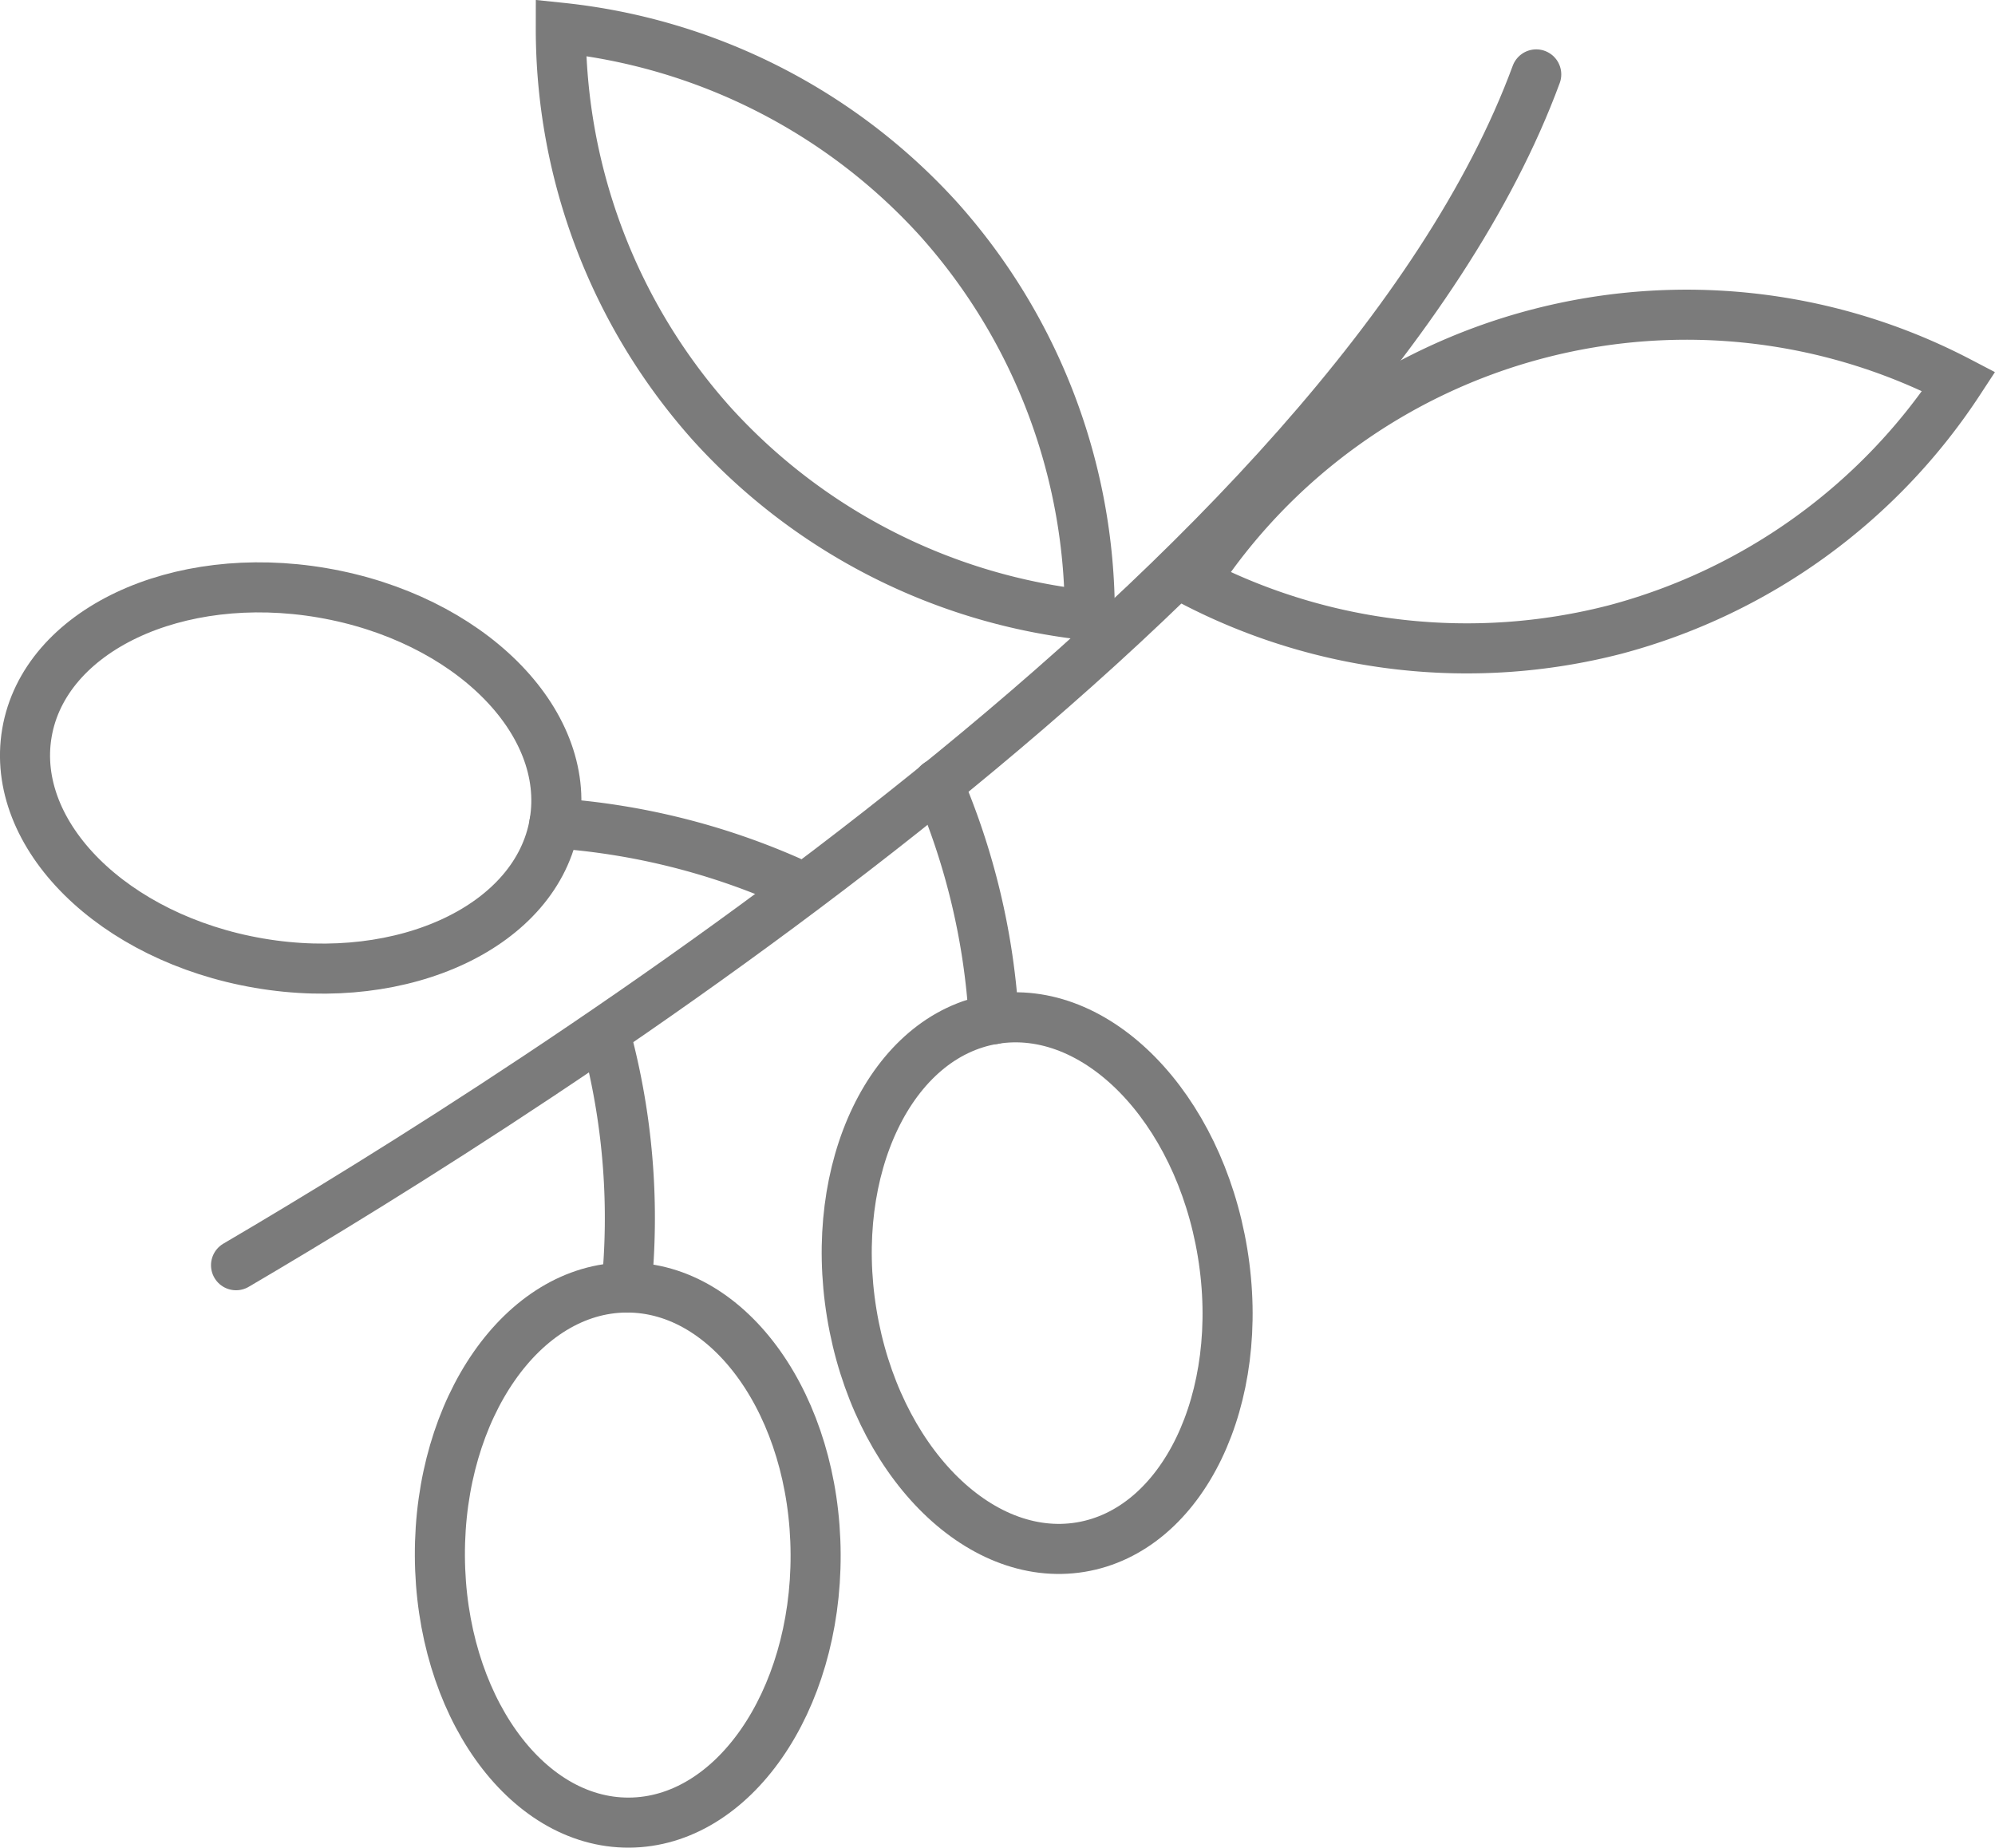
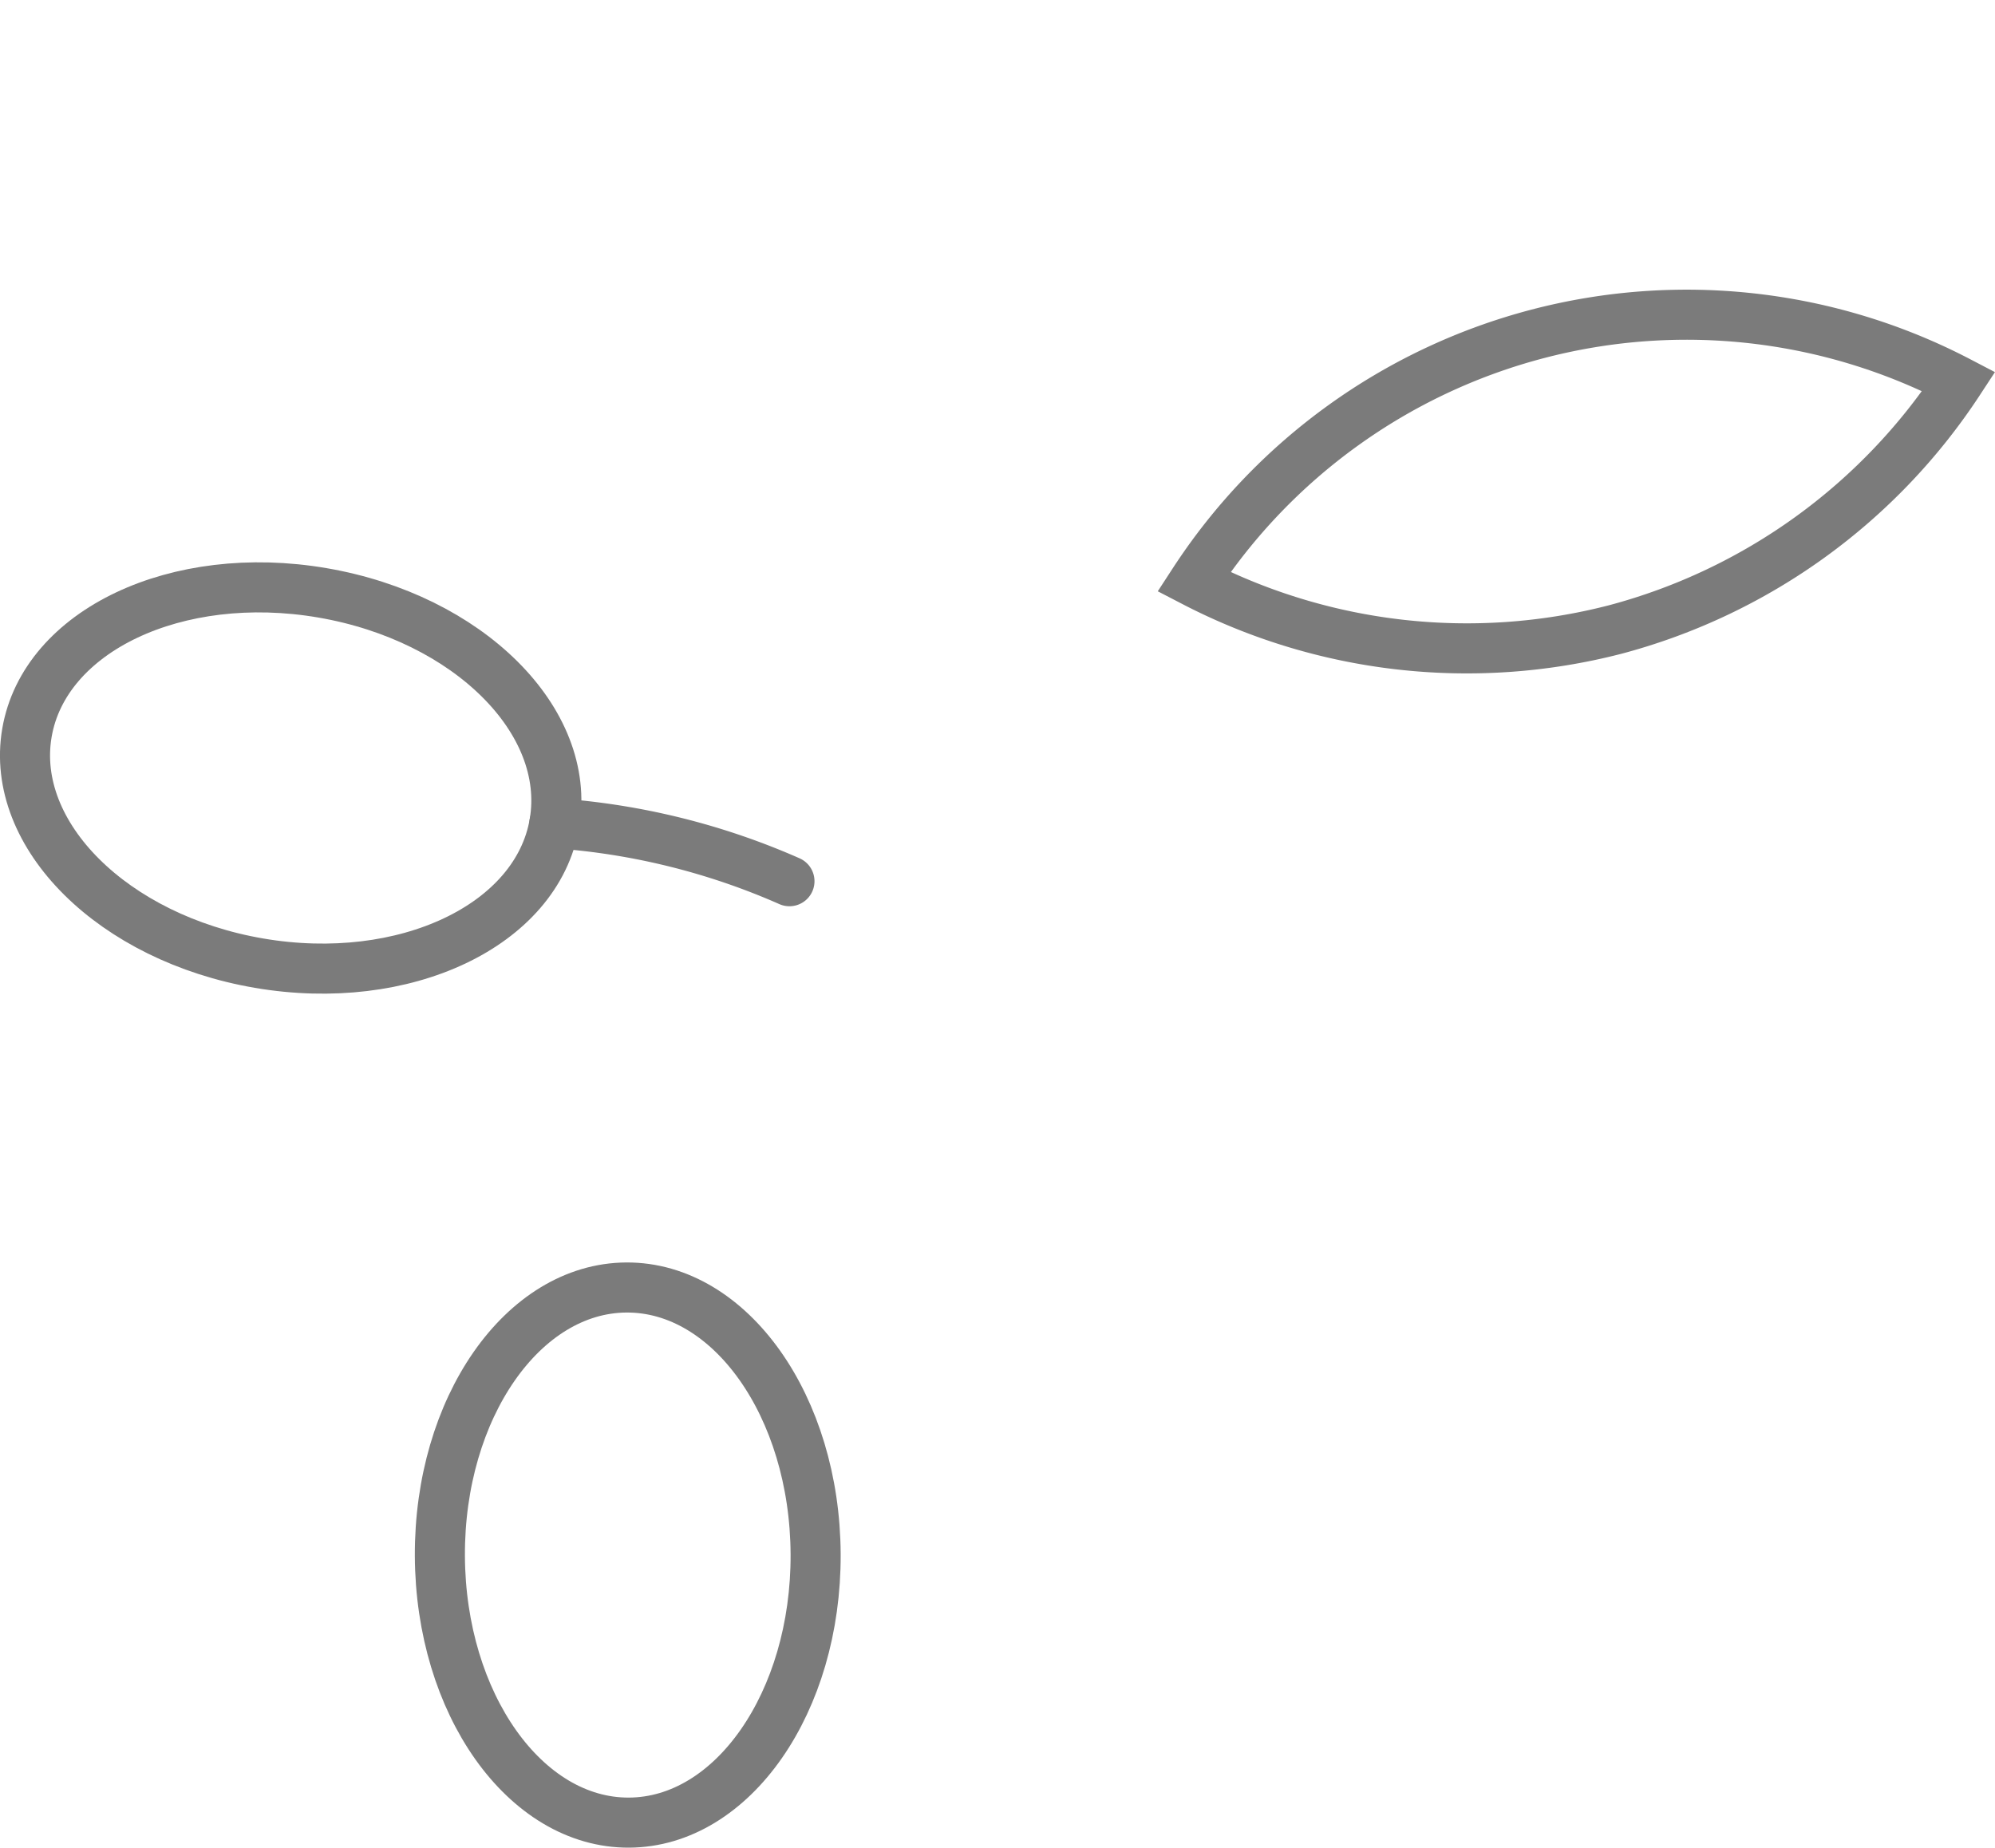
<svg xmlns="http://www.w3.org/2000/svg" viewBox="0 0 199.21 184.51">
  <defs>
    <style>.cls-1{fill:none;stroke:#7b7b7b;stroke-linecap:round;stroke-miterlimit:10;stroke-width:5px;}</style>
  </defs>
  <title>olive-grey</title>
  <g id="Livello_2" data-name="Livello 2">
    <g id="Livello_1-2" data-name="Livello 1">
      <g id="Livello_2-2" data-name="Livello 2">
        <g id="sicilia">
          <path class="cls-1" d="M161.27,62.87a59.21,59.21,0,0,1-42.06-4.77,58.72,58.72,0,0,1,76.39-20A59.21,59.21,0,0,1,161.27,62.87Z" />
-           <path class="cls-1" d="M93.75,21.91a59.21,59.21,0,0,1,15.07,39.55A59.2,59.2,0,0,1,71.07,42.32,59.2,59.2,0,0,1,56,2.77,59.21,59.21,0,0,1,93.75,21.91Z" />
-           <path class="cls-1" d="M23.57,126.35C53.38,108.86,135,57.36,153.4,7.43" />
          <ellipse class="cls-1" cx="62.68" cy="155.29" rx="18.76" ry="26.72" transform="translate(-0.7 0.29) rotate(-0.26)" />
-           <path class="cls-1" d="M62.55,128.58a69.92,69.92,0,0,0-1.79-24.09" />
-           <ellipse class="cls-1" cx="103.56" cy="128.14" rx="18.76" ry="26.72" transform="translate(-19.38 18.46) rotate(-9.32)" />
-           <path class="cls-1" d="M99.24,101.78a69.92,69.92,0,0,0-5.57-23.51" />
          <ellipse class="cls-1" cx="29.03" cy="77.69" rx="18.76" ry="26.72" transform="translate(-52.45 93.19) rotate(-80.28)" />
          <path class="cls-1" d="M55.36,82.21A69.92,69.92,0,0,1,78.83,88" />
        </g>
      </g>
    </g>
  </g>
</svg>